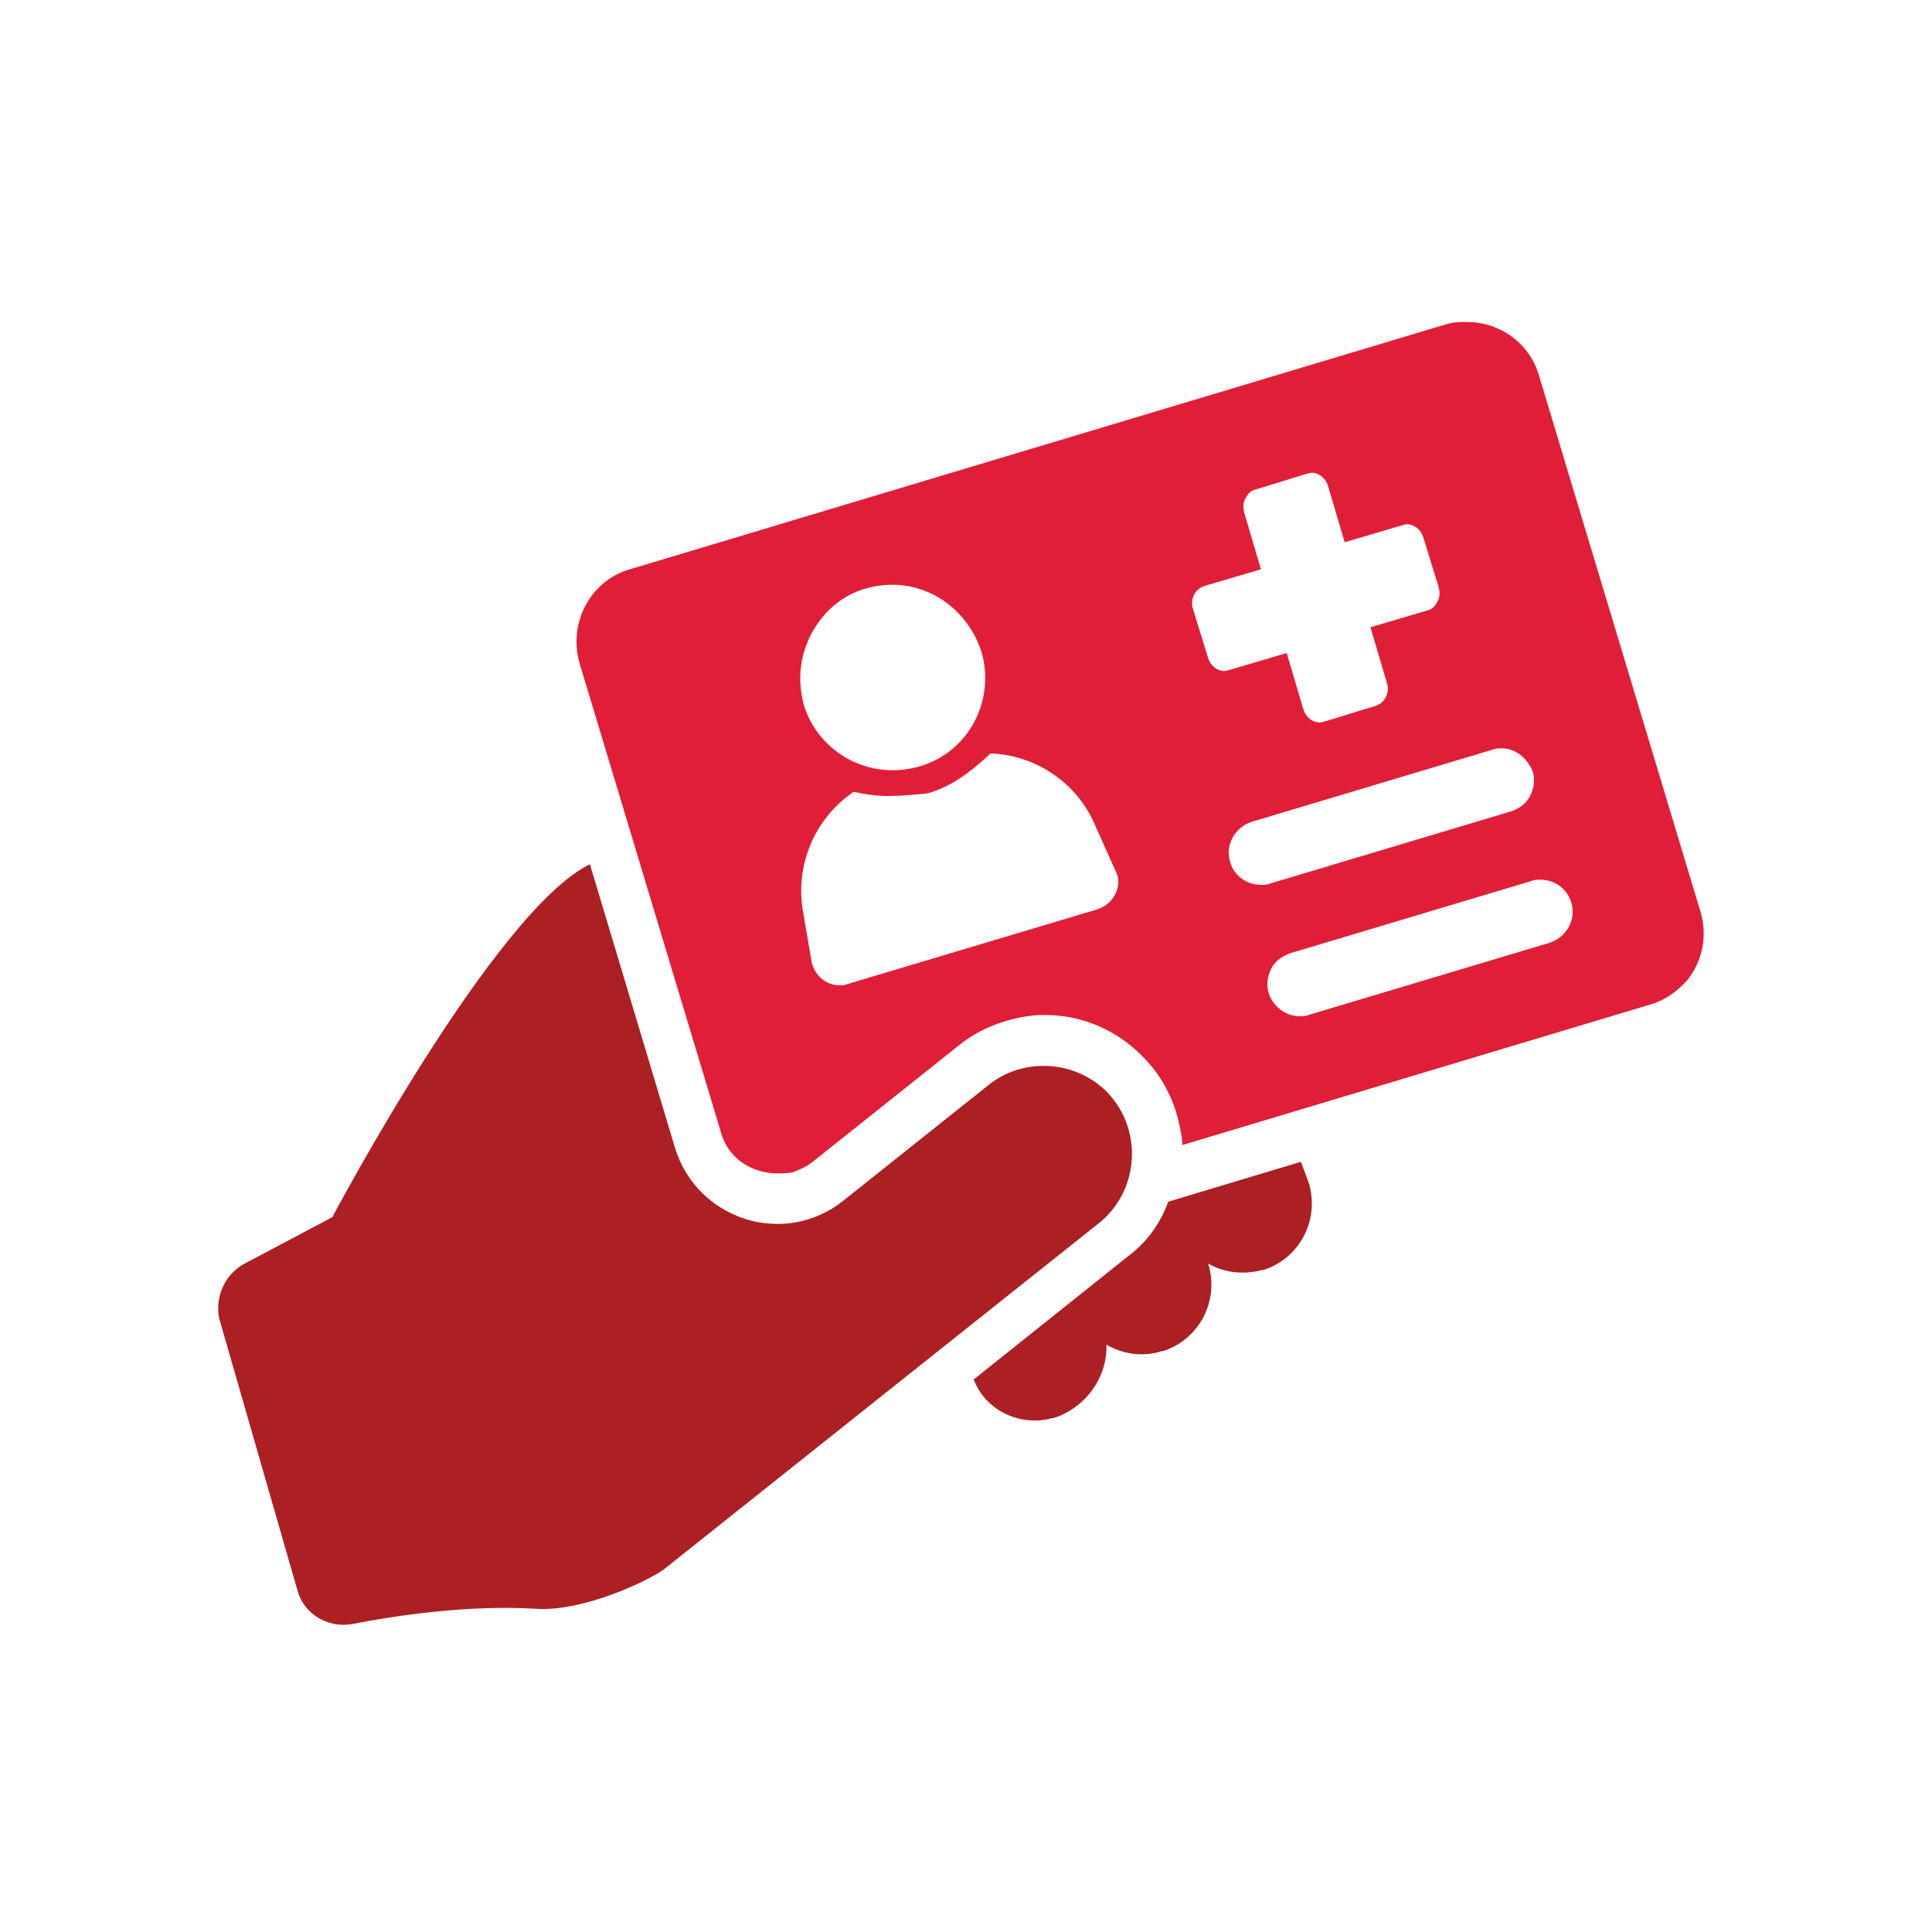
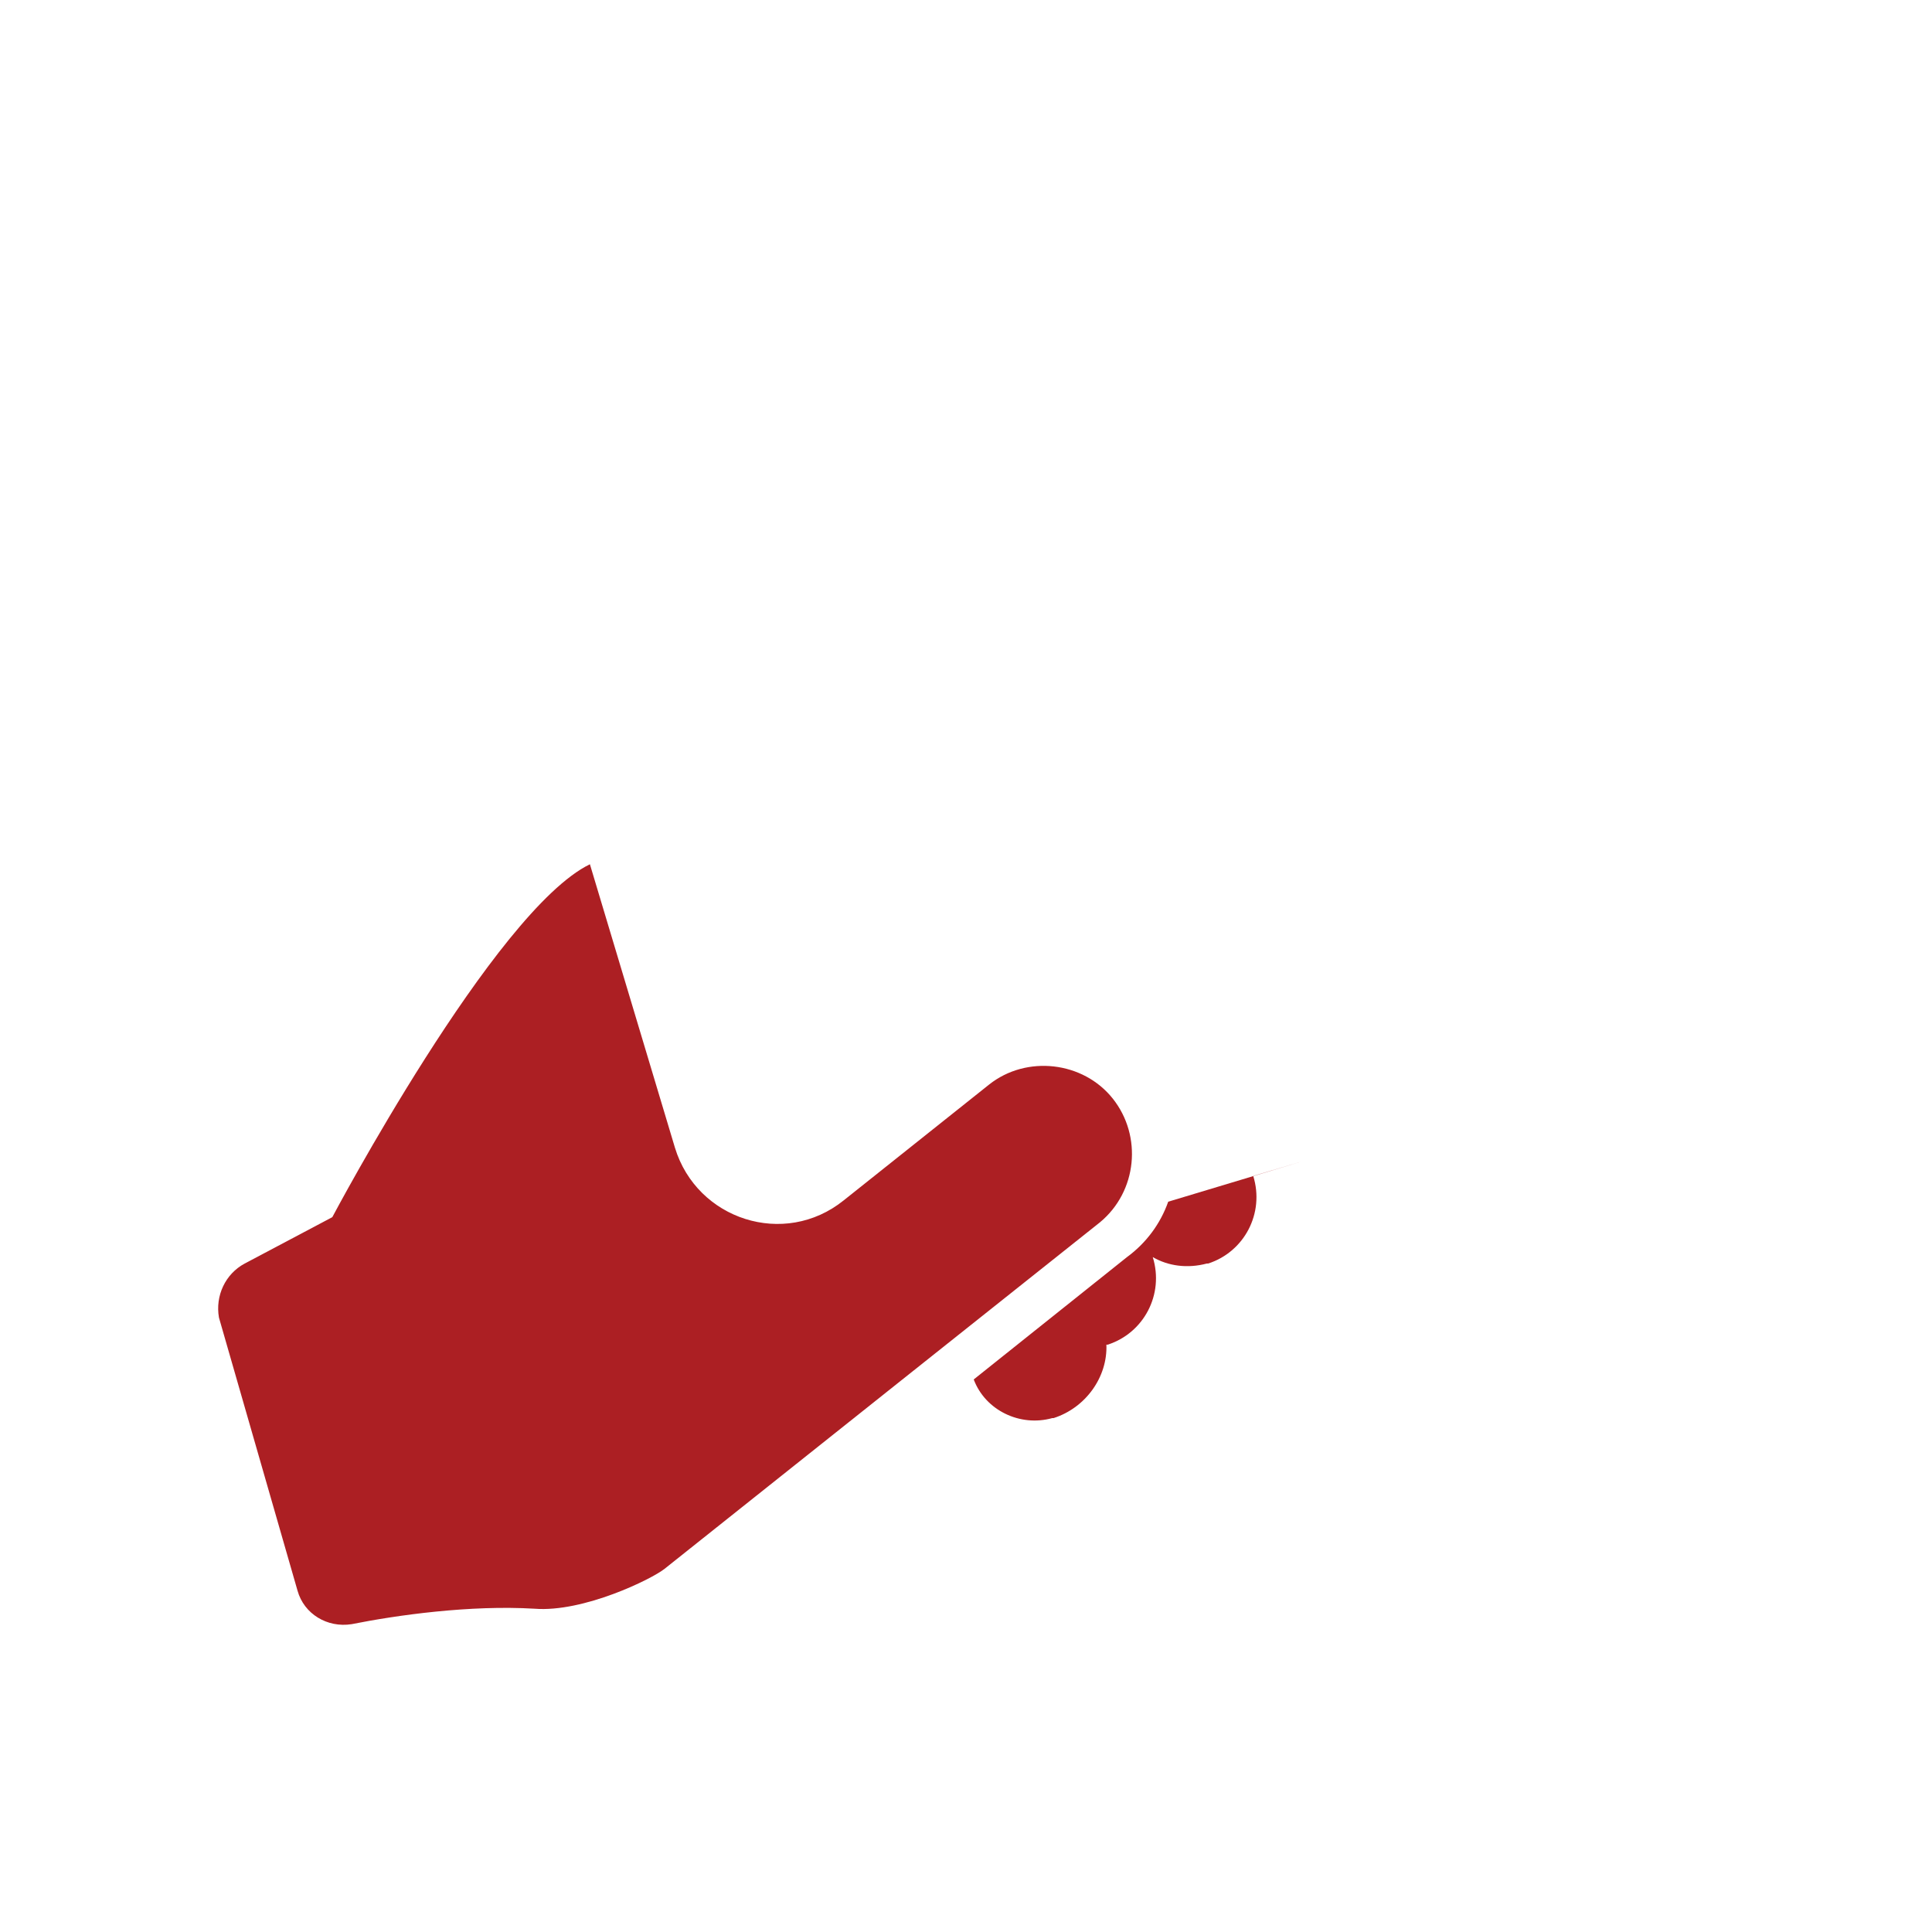
<svg xmlns="http://www.w3.org/2000/svg" version="1.1" id="Layer_1" x="0px" y="0px" viewBox="0 0 150 150" style="enable-background:new 0 0 150 150;" xml:space="preserve">
  <style type="text/css"> .st0{fill:#AC1F23;} .st1{fill:#E11E38;} </style>
  <g>
-     <path class="st0" d="M101,90.2l-10.3,3.1c-0.6,1.7-1.7,3.2-3.2,4.3l-11.9,9.5c0.9,2.4,3.6,3.7,6.1,3l0.1,0c2.5-0.8,4.2-3.2,4.1-5.7 c1.2,0.7,2.8,1,4.3,0.5l0.1,0c2.8-0.9,4.4-3.9,3.5-6.8l0,0c1.2,0.7,2.7,0.9,4.2,0.5l0.1,0c2.8-0.9,4.4-3.9,3.5-6.8L101,90.2z" />
+     <path class="st0" d="M101,90.2l-10.3,3.1c-0.6,1.7-1.7,3.2-3.2,4.3l-11.9,9.5c0.9,2.4,3.6,3.7,6.1,3l0.1,0c2.5-0.8,4.2-3.2,4.1-5.7 l0.1,0c2.8-0.9,4.4-3.9,3.5-6.8l0,0c1.2,0.7,2.7,0.9,4.2,0.5l0.1,0c2.8-0.9,4.4-3.9,3.5-6.8L101,90.2z" />
    <path class="st0" d="M86.4,85.3c-2.3-2.9-6.7-3.4-9.6-1.1l-11.3,9c-4.6,3.7-11.4,1.5-13.1-4.1l-6.6-22c-7.4,3.6-20,27.4-20,27.4 l-6.8,3.6c-1.5,0.8-2.3,2.5-2,4.2l6.1,21.2c0.5,1.8,2.3,2.9,4.2,2.6c3.5-0.7,9.2-1.5,14.2-1.2c3.8,0.3,9.1-2.3,10.1-3.1 c3-2.4,33.8-26.9,33.8-26.9C88.3,92.5,88.7,88.2,86.4,85.3z" />
-     <path class="st1" d="M60.3,91.1c-1.5,0-3.6-0.8-4.3-3.1l-11-36.5c-0.9-3.1,0.8-6.4,3.9-7.3l63.3-19c0.6-0.2,1.1-0.2,1.7-0.2 c2.6,0,4.9,1.7,5.6,4.2l12.5,41.5c0.6,1.9,0.2,3.9-1,5.4c-0.8,0.9-1.8,1.6-2.9,1.9L91.8,88.9c0-0.5-0.1-0.9-0.2-1.4 c-0.3-1.6-1-3.2-2.1-4.6c-2.1-2.6-5.1-4.1-8.4-4.1c-1.1,0-2.1,0.2-3.1,0.5c-1.3,0.4-2.5,1-3.6,1.9l-11.3,9c-0.5,0.4-1,0.6-1.5,0.8 C61.2,91.1,60.8,91.1,60.3,91.1z M119.6,68.3c-0.2,0-0.5,0-0.7,0.1L100.2,74c-0.6,0.2-1.2,0.6-1.5,1.2c-0.3,0.6-0.4,1.3-0.2,1.9 c0.3,1,1.3,1.8,2.4,1.8c0.2,0,0.5,0,0.7-0.1l18.7-5.6c1.3-0.4,2.1-1.8,1.7-3.1C121.7,69,120.7,68.3,119.6,68.3z M66.1,61.6 c-2.8,2-4.3,5.4-3.8,8.9l0.7,4.1c0.2,1.1,1.1,1.9,2.2,1.9c0.2,0,0.4,0,0.6-0.1l19.4-5.8c0.6-0.2,1.1-0.6,1.4-1.2 c0.3-0.6,0.3-1.3,0-1.8l-1.7-3.8c-1.4-3.1-4.6-5.2-8-5.3c-1.6,1.5-3.1,2.6-4.9,3.1C71,61.7,70,61.8,69,61.8c-0.9,0-1.7-0.1-2.6-0.3 l-0.2,0L66.1,61.6z M116.6,58.1c-0.2,0-0.5,0-0.7,0.1l-18.7,5.6c-1.3,0.4-2.1,1.8-1.7,3.1c0.3,1.1,1.3,1.8,2.4,1.8 c0.2,0,0.5,0,0.7-0.1l18.7-5.6c0.6-0.2,1.2-0.6,1.5-1.2c0.3-0.6,0.4-1.3,0.2-1.9C118.6,58.9,117.7,58.1,116.6,58.1z M69.3,45.4 c-0.7,0-1.4,0.1-2.1,0.3c-1.8,0.5-3.3,1.8-4.2,3.5c-0.9,1.7-1.1,3.6-0.6,5.5c0.9,3,3.7,5.1,6.9,5.1c0.7,0,1.4-0.1,2.1-0.3 c3.8-1.1,5.9-5.1,4.8-8.9C75.2,47.5,72.4,45.4,69.3,45.4z M101.2,55.1c0.2,0.6,0.7,1,1.3,1l0.4-0.1l3.9-1.2c0.7-0.2,1.1-1,0.9-1.7 l-1.3-4.4l4.4-1.3c0.4-0.1,0.6-0.3,0.8-0.7c0.2-0.3,0.2-0.7,0.1-1.1l-1.2-3.9c-0.2-0.6-0.7-1-1.3-1l-0.4,0.1l-4.4,1.3l-1.3-4.4 c-0.2-0.6-0.7-1-1.3-1l-0.4,0.1l-3.9,1.2c-0.4,0.1-0.6,0.3-0.8,0.7c-0.2,0.3-0.2,0.7-0.1,1.1l1.3,4.4l-4.4,1.3 c-0.7,0.2-1.1,1-0.9,1.7l1.2,3.9c0.2,0.6,0.7,1,1.3,1l0.4-0.1l4.4-1.3L101.2,55.1z" />
  </g>
</svg>